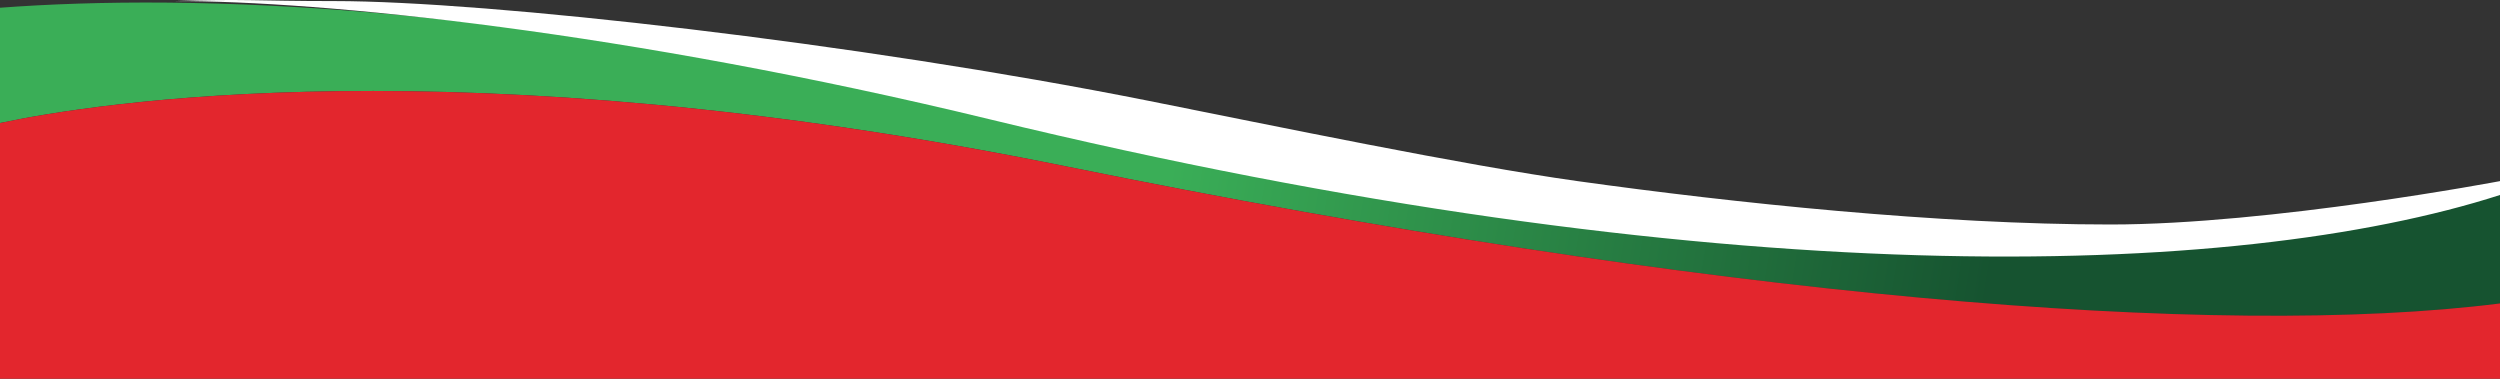
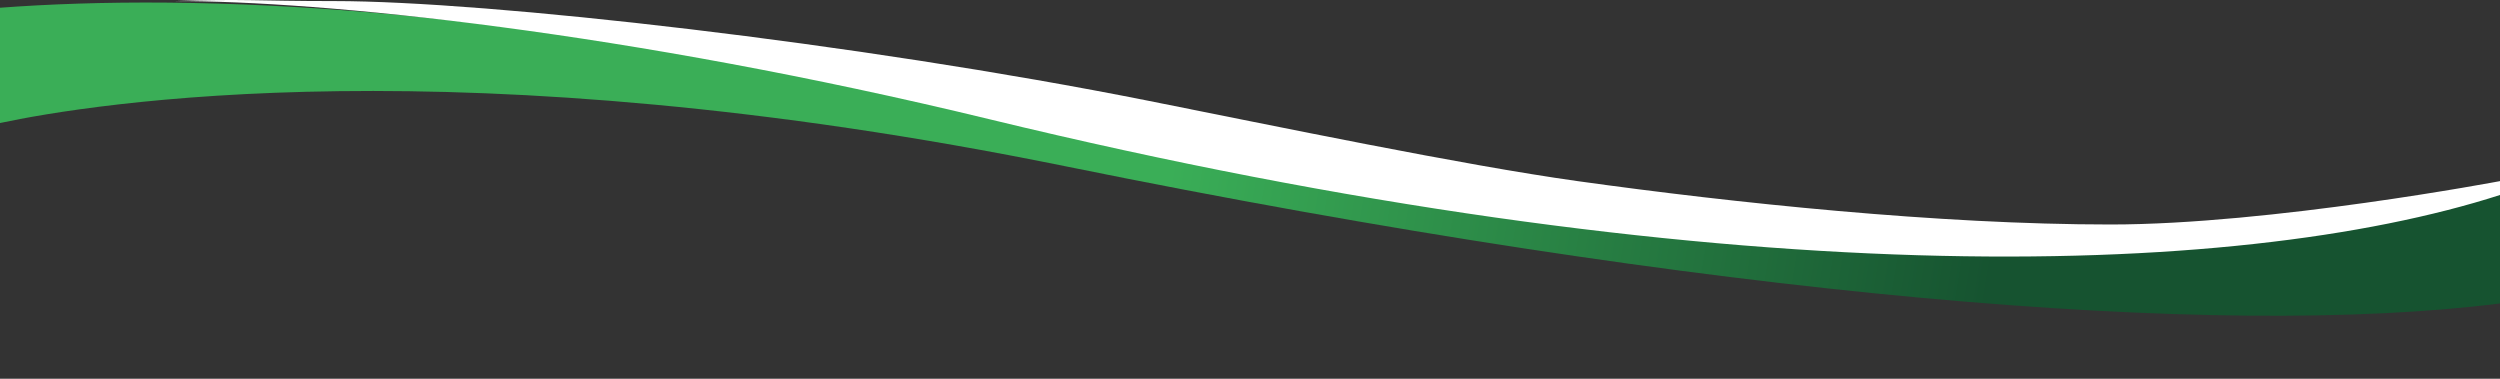
<svg xmlns="http://www.w3.org/2000/svg" width="1637" height="248" viewBox="0 0 1637 248" fill="none">
  <rect x="0" y="0" width="1637" height="248" fill="#333333" stroke="none" />
  <path d="M697.064 108.759C300.275 28.128 59.202 67.961 0 80.552V5.068C125.534 -4.272 336.465 1.432 644.473 76.439C1124.61 193.363 1465.31 181.866 1637 124.068V198.694C1452.05 222.112 1122.62 195.236 697.064 108.759Z" fill="url(#paint0_linear)" />
  <path d="M1033 118.595C957.177 107.992 835.25 82.578 752 66C560.253 27.816 319.168 0.708 219 0.708C167.465 0.708 160.094 -0.885 114 0.708C210 0.436 410.501 20.51 648.018 78.102C1123.73 193.45 1462.93 183.608 1637 127.681V118.595C1637 118.595 1487 147 1382 147C1269.56 147 1135.2 132.885 1033 118.595Z" fill="white" />
-   <path fill-rule="evenodd" clip-rule="evenodd" d="M0 80.552C59.202 67.961 300.275 28.128 697.064 108.759C1122.62 195.236 1452.05 222.112 1637 198.694V248H0V80.552Z" fill="#E3262D" />
  <defs>
    <linearGradient id="paint0_linear" x1="1295.97" y1="228.008" x2="761.388" y2="139.956" gradientUnits="userSpaceOnUse">
      <stop stop-color="#165330" />
      <stop offset="1" stop-color="#3AAE57" />
    </linearGradient>
  </defs>
</svg>